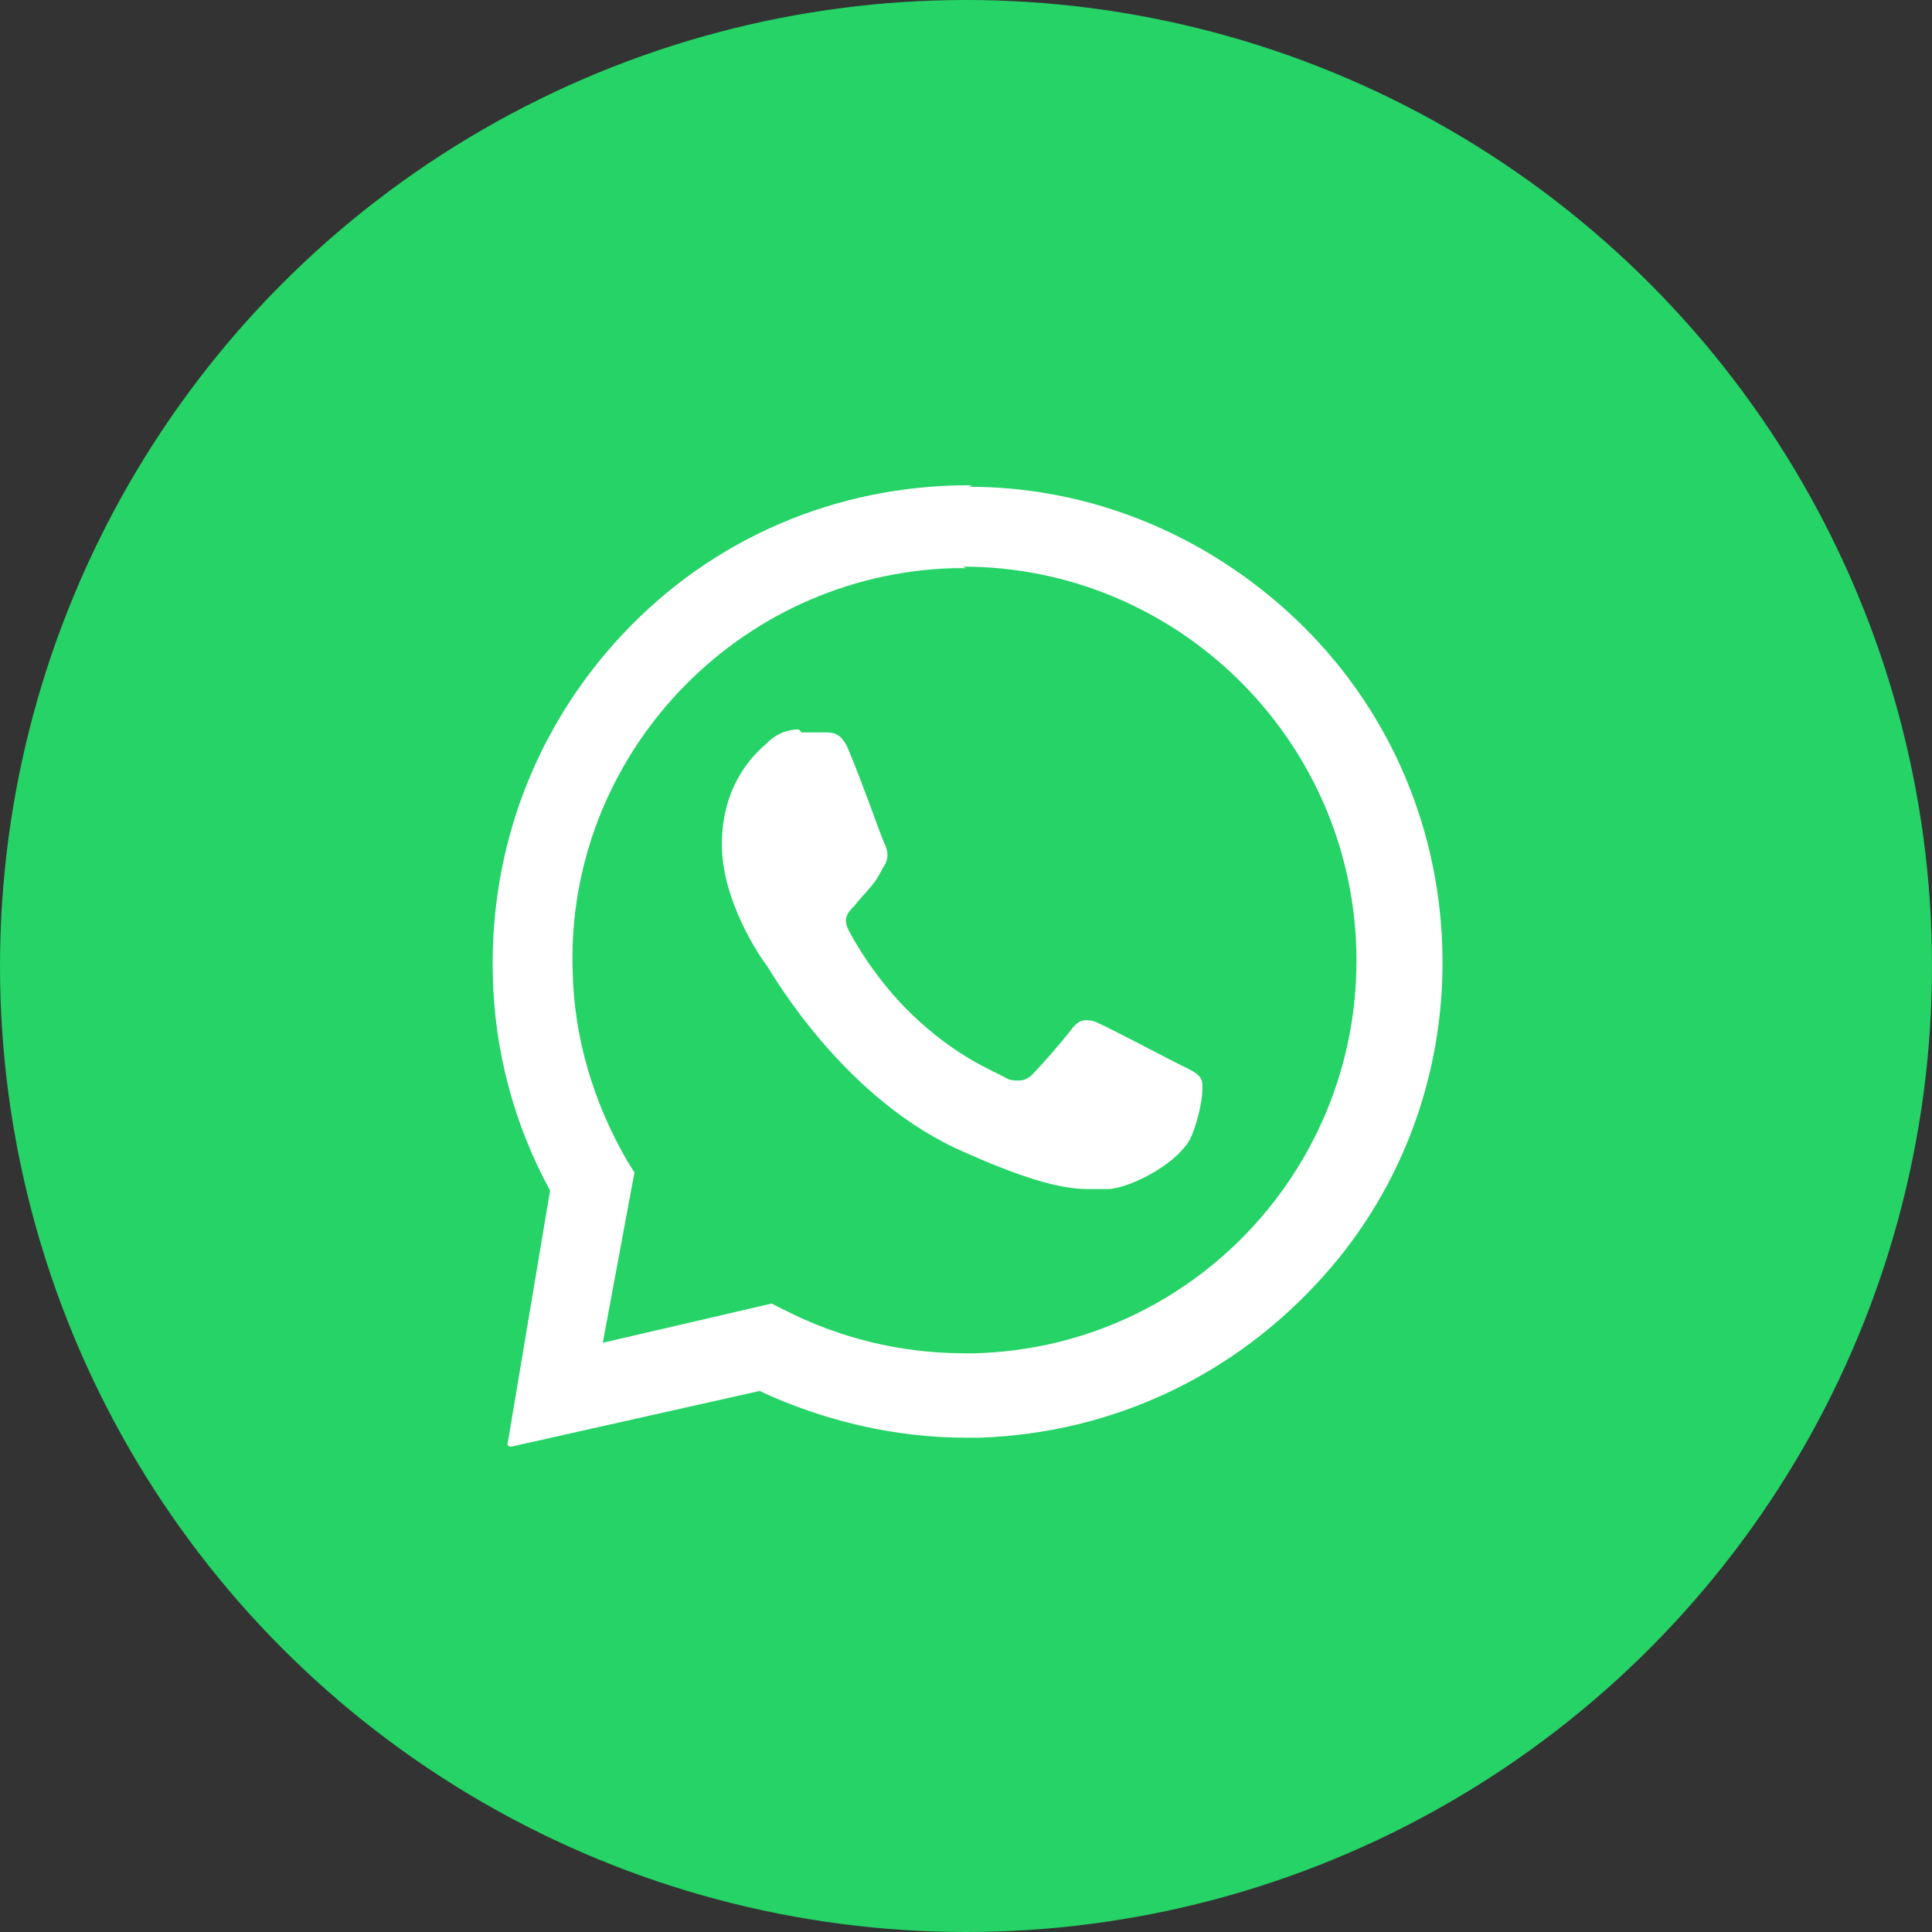
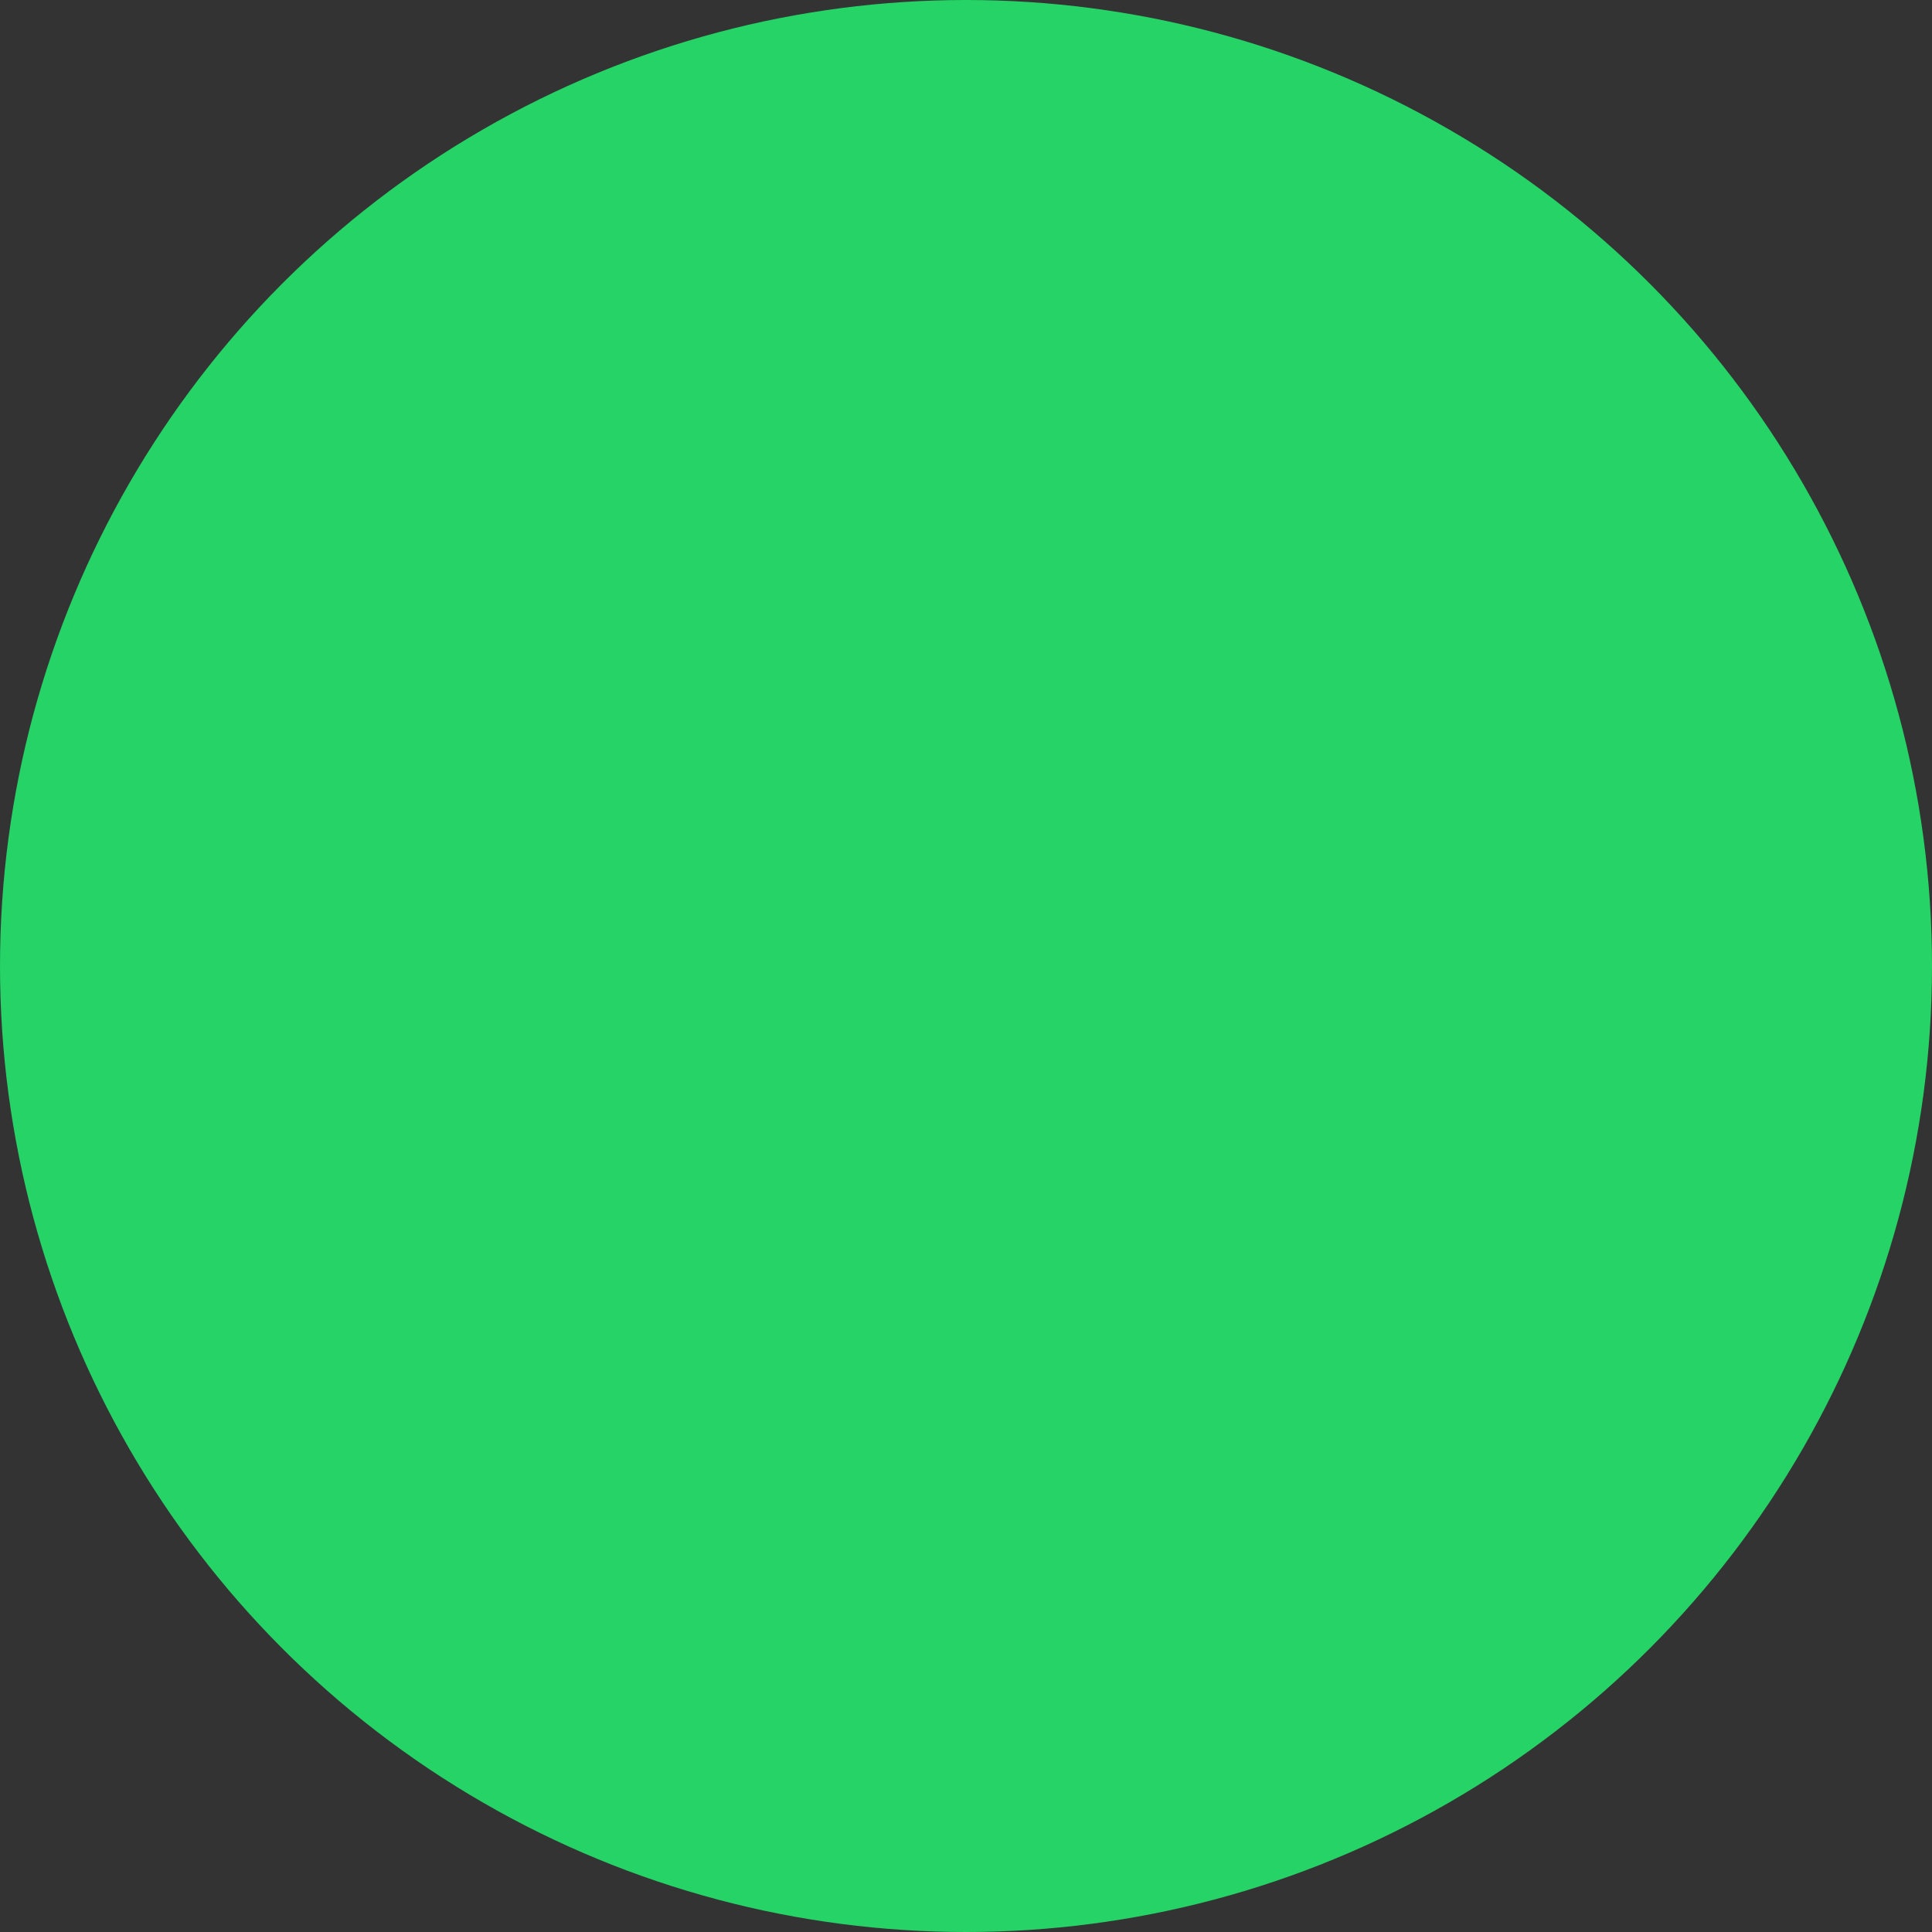
<svg xmlns="http://www.w3.org/2000/svg" id="Ebene_1" version="1.1" viewBox="0 0 128.2 128.2">
  <rect x="0" y="0" width="128.2" height="128.2" fill="#333333" stroke="none" />
  <defs>
    <style>
      .st0 {
        fill: #fff;
        fill-rule: evenodd;
      }

      .st1 {
        fill: #25d366;
      }
    </style>
  </defs>
  <circle class="st1" cx="64.1" cy="64.1" r="64.1" />
-   <path class="st0" d="M64.3,32.3c8.1,0,15.8,3.2,21.7,8.8,6,5.7,9.4,13.4,9.7,21.6.3,8.1-2.5,16-7.9,22-5.9,6.6-14,10.4-22.8,10.7h-.9c-4.7,0-9.4-1.1-13.7-3.1l-16.5,3.7s0,0,0,0c-.1,0-.3-.1-.2-.3l2.8-16.7c-2.4-4.4-3.7-9.3-3.8-14.3-.2-8.4,2.8-16.4,8.6-22.6,6-6.4,14.2-9.9,23-9.9h.2ZM64.1,37.7c-.2,0-.5,0-.8,0-14.4.4-25.8,12.5-25.3,26.8.1,4.4,1.4,8.7,3.6,12.5l.5.8-2.1,11.3,11.2-2.6.8.4c3.7,1.9,7.8,2.9,12,2.9s.5,0,.7,0c14.4-.4,25.7-12.4,25.3-26.8-.4-14.1-12-25.4-26.1-25.4h0ZM53.2,48.6c.5,0,1.1,0,1.5,0,.6,0,1.2,0,1.7,1.4.7,1.6,2.1,5.6,2.3,6,.2.4.3.9,0,1.4-.3.5-.4.8-.8,1.3-.4.5-.9,1-1.2,1.4-.4.4-.8.8-.4,1.6.4.8,1.9,3.4,4.2,5.6,2.9,2.8,5.3,3.7,6.2,4.2.3.2.6.2.9.2s.6-.1.9-.4c.5-.5,2-2.2,2.6-3,.3-.4.6-.6.9-.6s.5,0,.9.2c.7.3,4.5,2.3,5.3,2.7.8.4,1.3.6,1.5,1,.2.3.1,1.9-.6,3.7-.7,1.8-4,3.5-5.5,3.6-.4,0-.9,0-1.4,0-1.3,0-3.4-.3-8.1-2.4-8-3.4-12.8-11.8-13.2-12.4-.4-.5-3.1-4.4-3-8.3.1-3.9,2.2-5.8,3-6.5.7-.7,1.5-.9,2.1-.9h0ZM53.2,48.6" />
</svg>